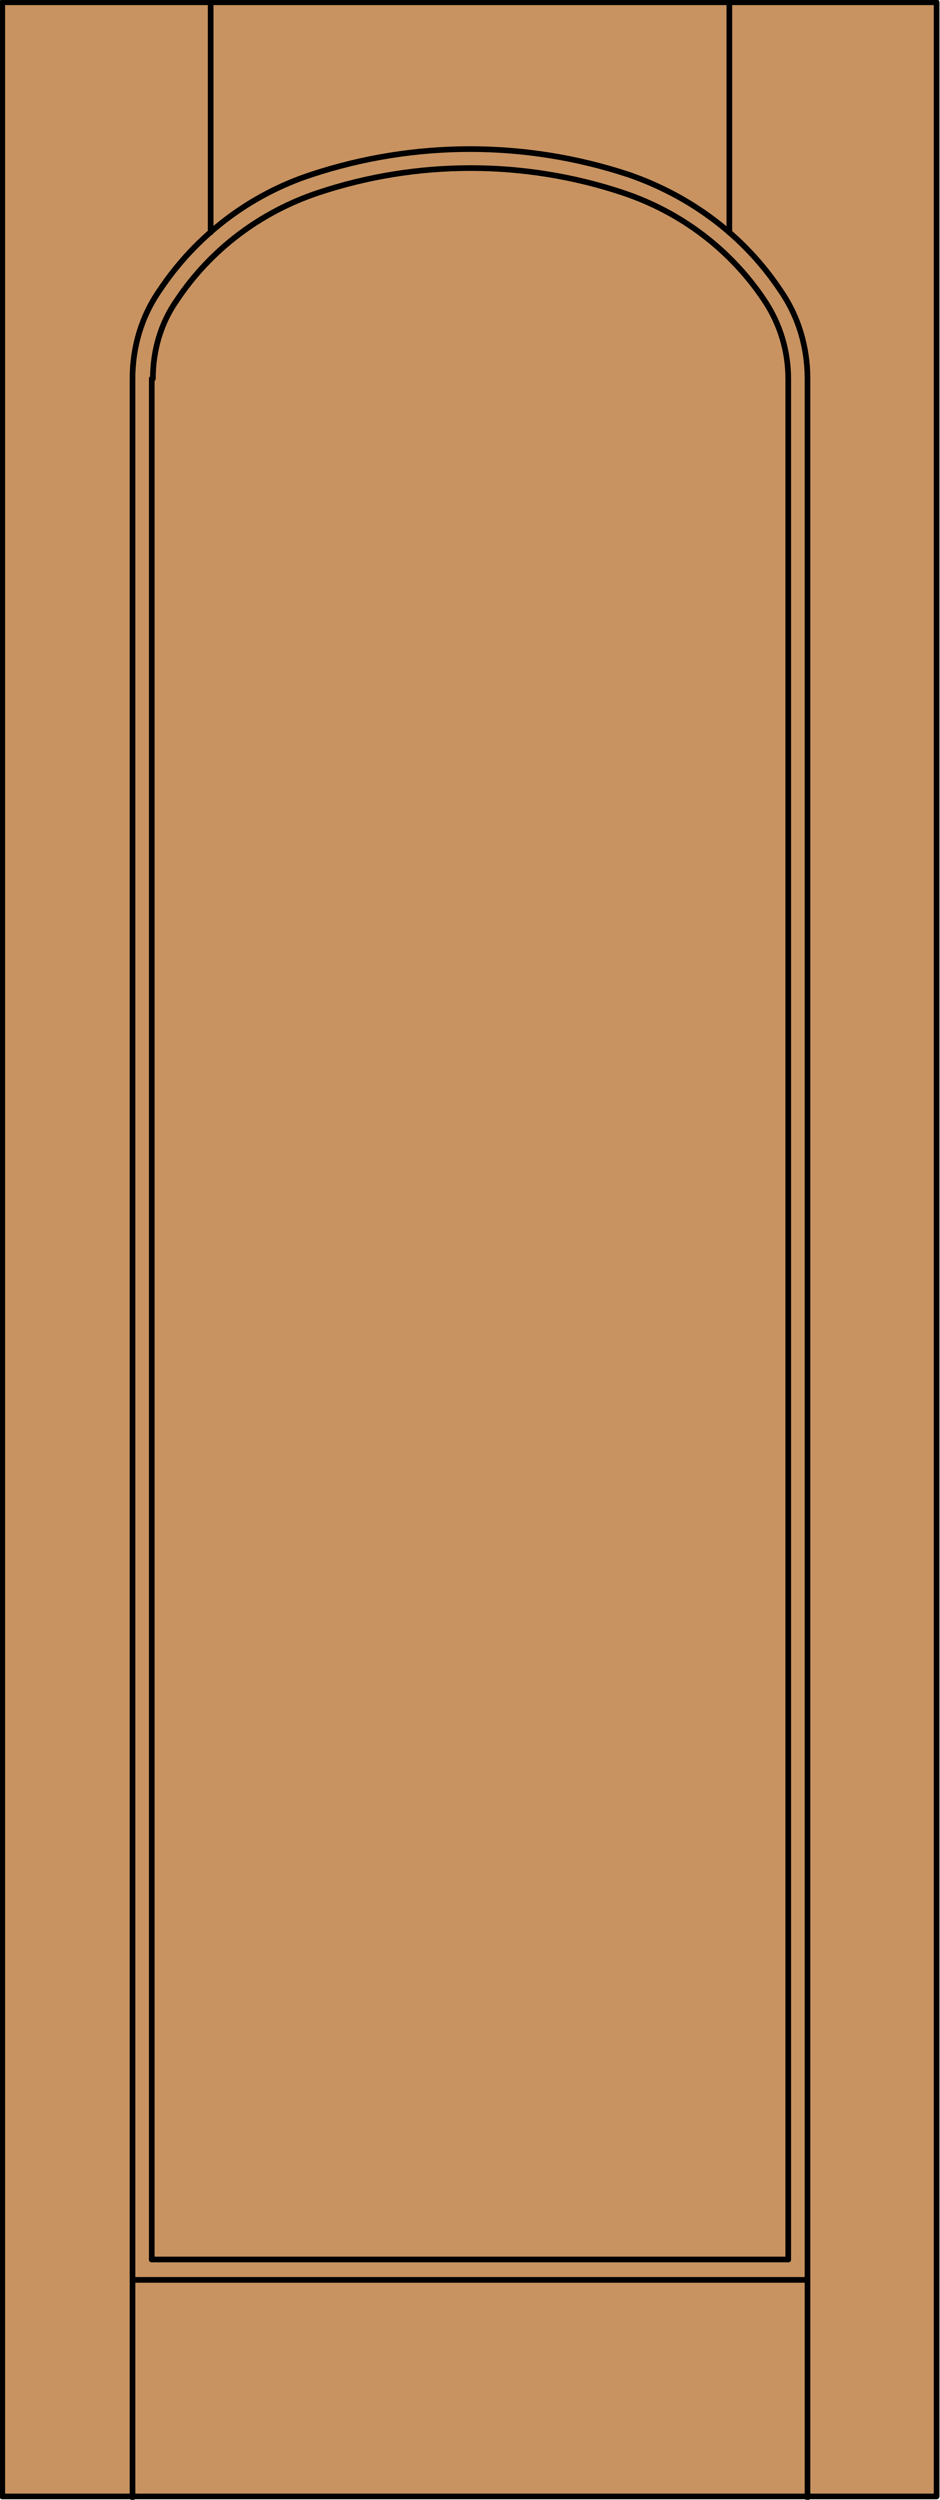
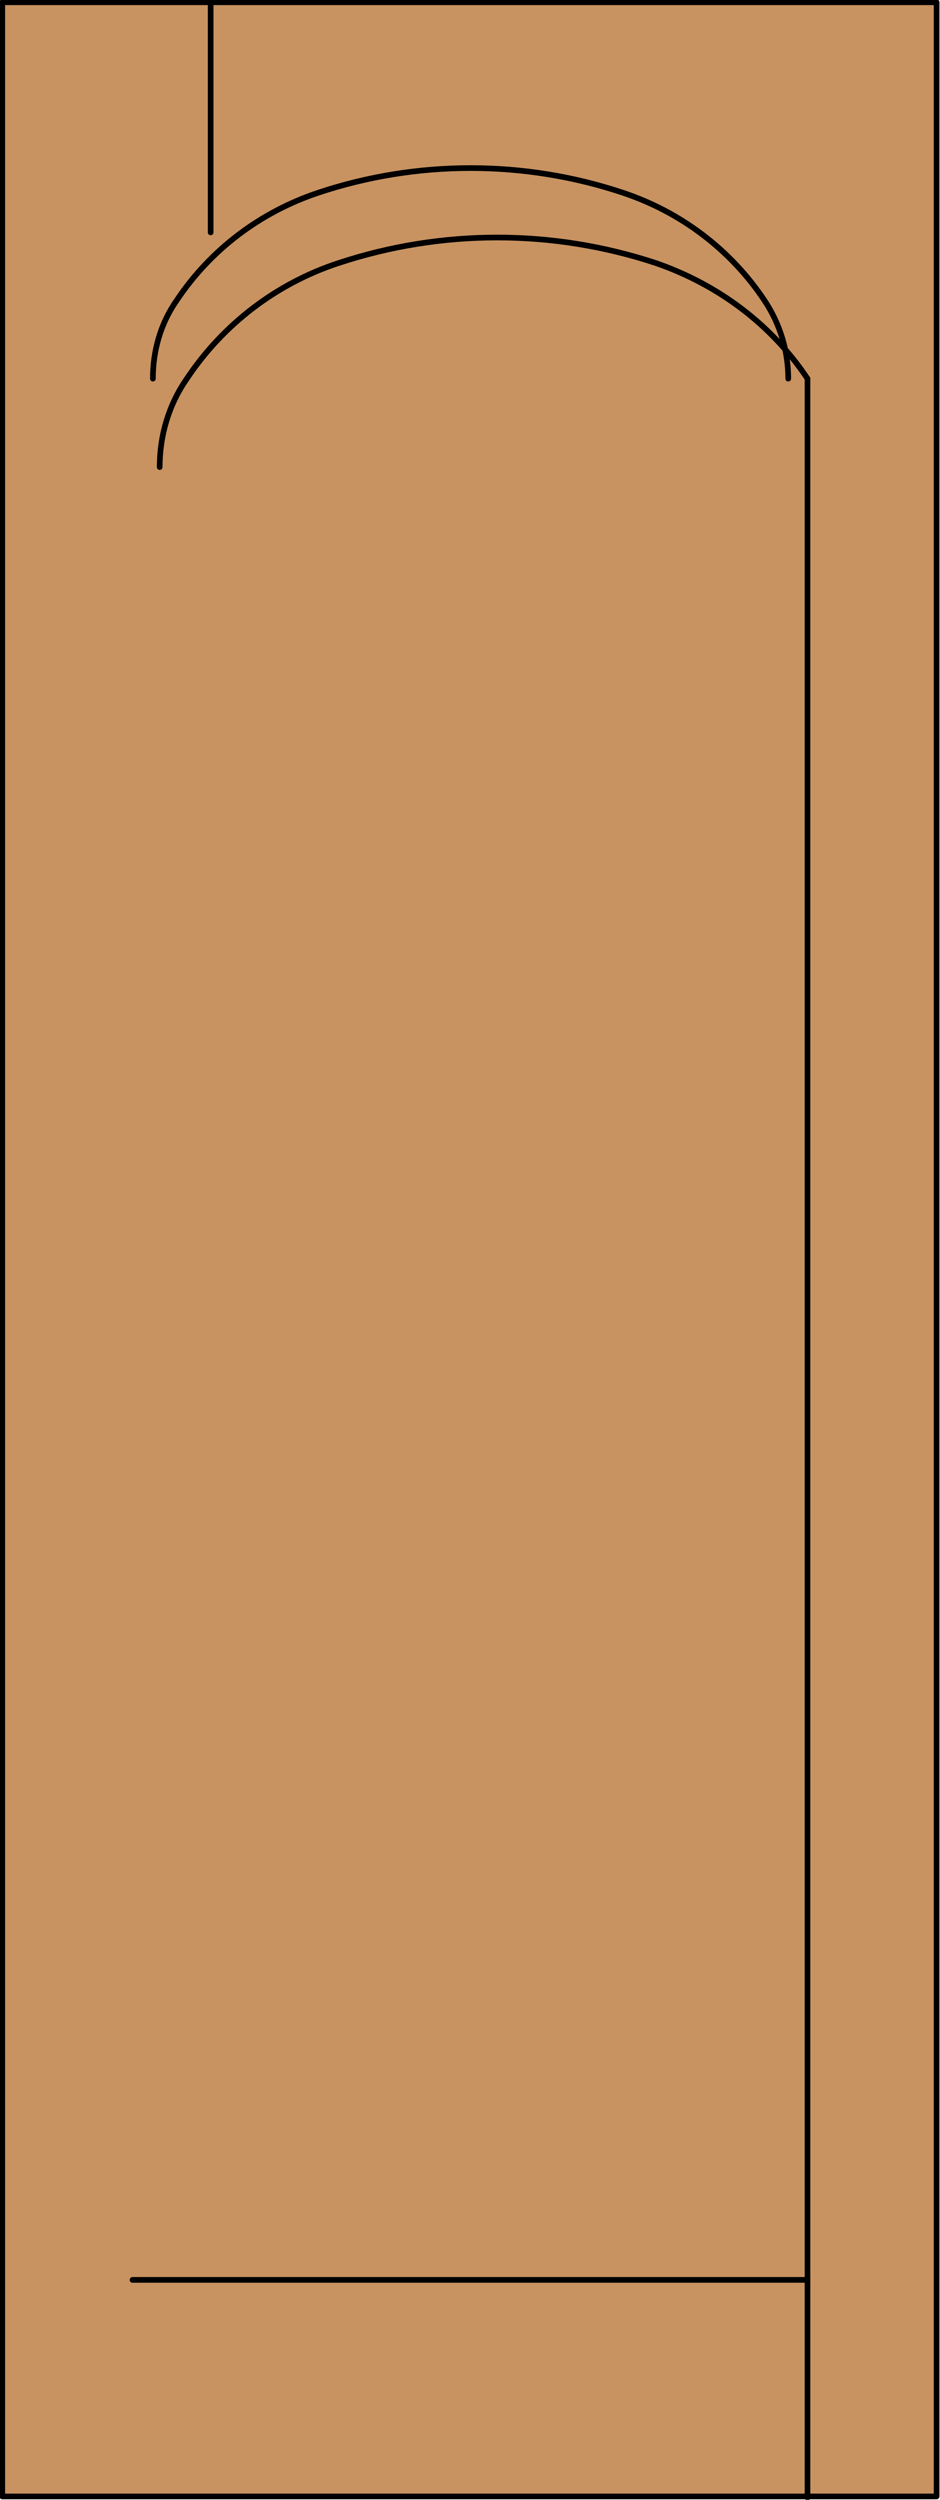
<svg xmlns="http://www.w3.org/2000/svg" version="1.1" id="Layer_1" x="0px" y="0px" viewBox="0 0 83 220.5" style="enable-background:new 0 0 83 220.5;" xml:space="preserve">
  <style type="text/css">
	.st0{fill:#C89361;}
	.st1{fill:none;stroke:#000000;stroke-width:0.5;stroke-linecap:round;stroke-linejoin:round;}
</style>
  <title>TE-0100-D001</title>
  <rect x="0.2" y="0.2" class="st0" width="82.5" height="220" />
-   <line class="st1" x1="64.4" y1="0.2" x2="64.4" y2="20.5" />
-   <line class="st1" x1="13.4" y1="199.3" x2="69.6" y2="199.3" />
  <line class="st1" x1="71.3" y1="220.3" x2="71.3" y2="33.4" />
-   <line class="st1" x1="69.6" y1="199.3" x2="69.6" y2="33.4" />
  <rect x="0.2" y="0.2" class="st1" width="82.5" height="220" />
-   <line class="st1" x1="11.7" y1="33.4" x2="11.7" y2="220.3" />
-   <line class="st1" x1="13.4" y1="33.4" x2="13.4" y2="199.3" />
  <path class="st1" d="M69.6,33.4c0-2.4-0.7-4.8-2.1-6.9c-3-4.5-7.4-7.8-12.5-9.5c-8.7-2.9-18.2-2.9-26.9,0c-5.1,1.7-9.5,5-12.5,9.5  c-1.4,2-2.1,4.4-2.1,6.9" />
-   <path class="st1" d="M71.3,33.4c0-2.8-0.8-5.5-2.4-7.8c-3.2-4.8-7.9-8.3-13.4-10.2c-9.1-3-18.9-3-28,0c-5.5,1.8-10.2,5.4-13.4,10.2  c-1.6,2.3-2.4,5-2.4,7.8" />
+   <path class="st1" d="M71.3,33.4c-3.2-4.8-7.9-8.3-13.4-10.2c-9.1-3-18.9-3-28,0c-5.5,1.8-10.2,5.4-13.4,10.2  c-1.6,2.3-2.4,5-2.4,7.8" />
  <line class="st1" x1="18.6" y1="0.2" x2="18.6" y2="20.5" />
  <line class="st1" x1="71.3" y1="201.1" x2="11.7" y2="201.1" />
</svg>